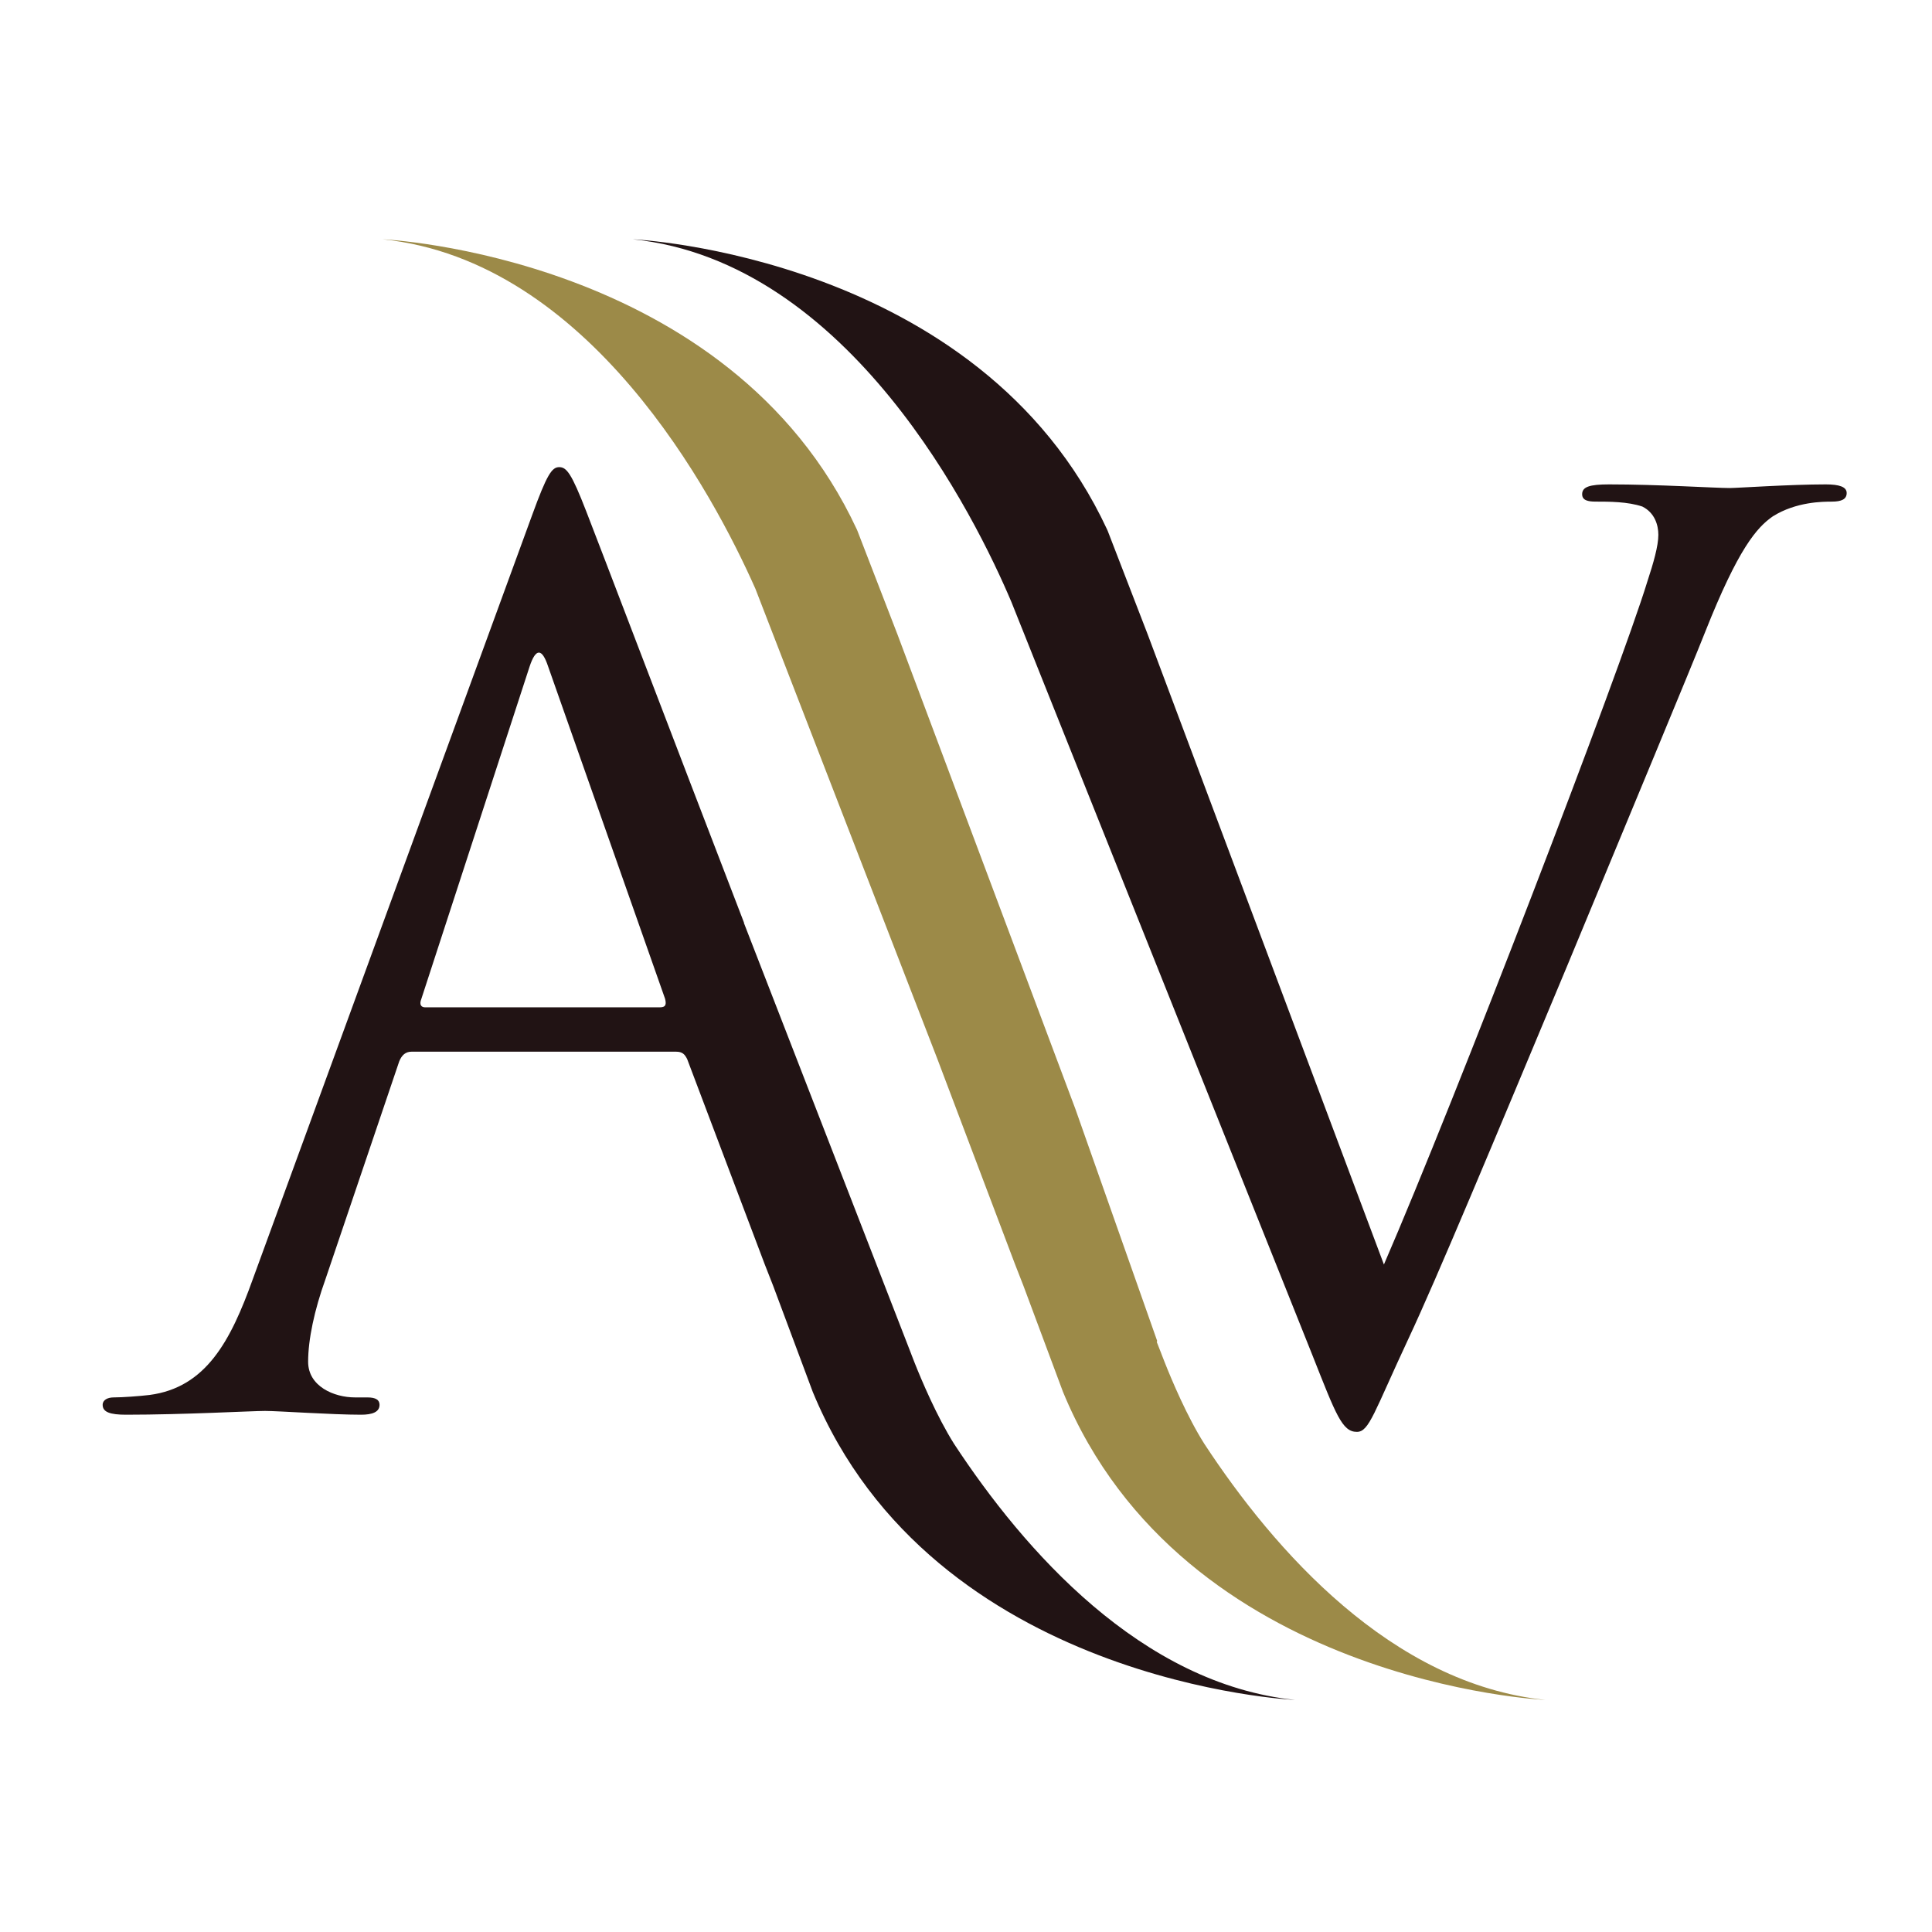
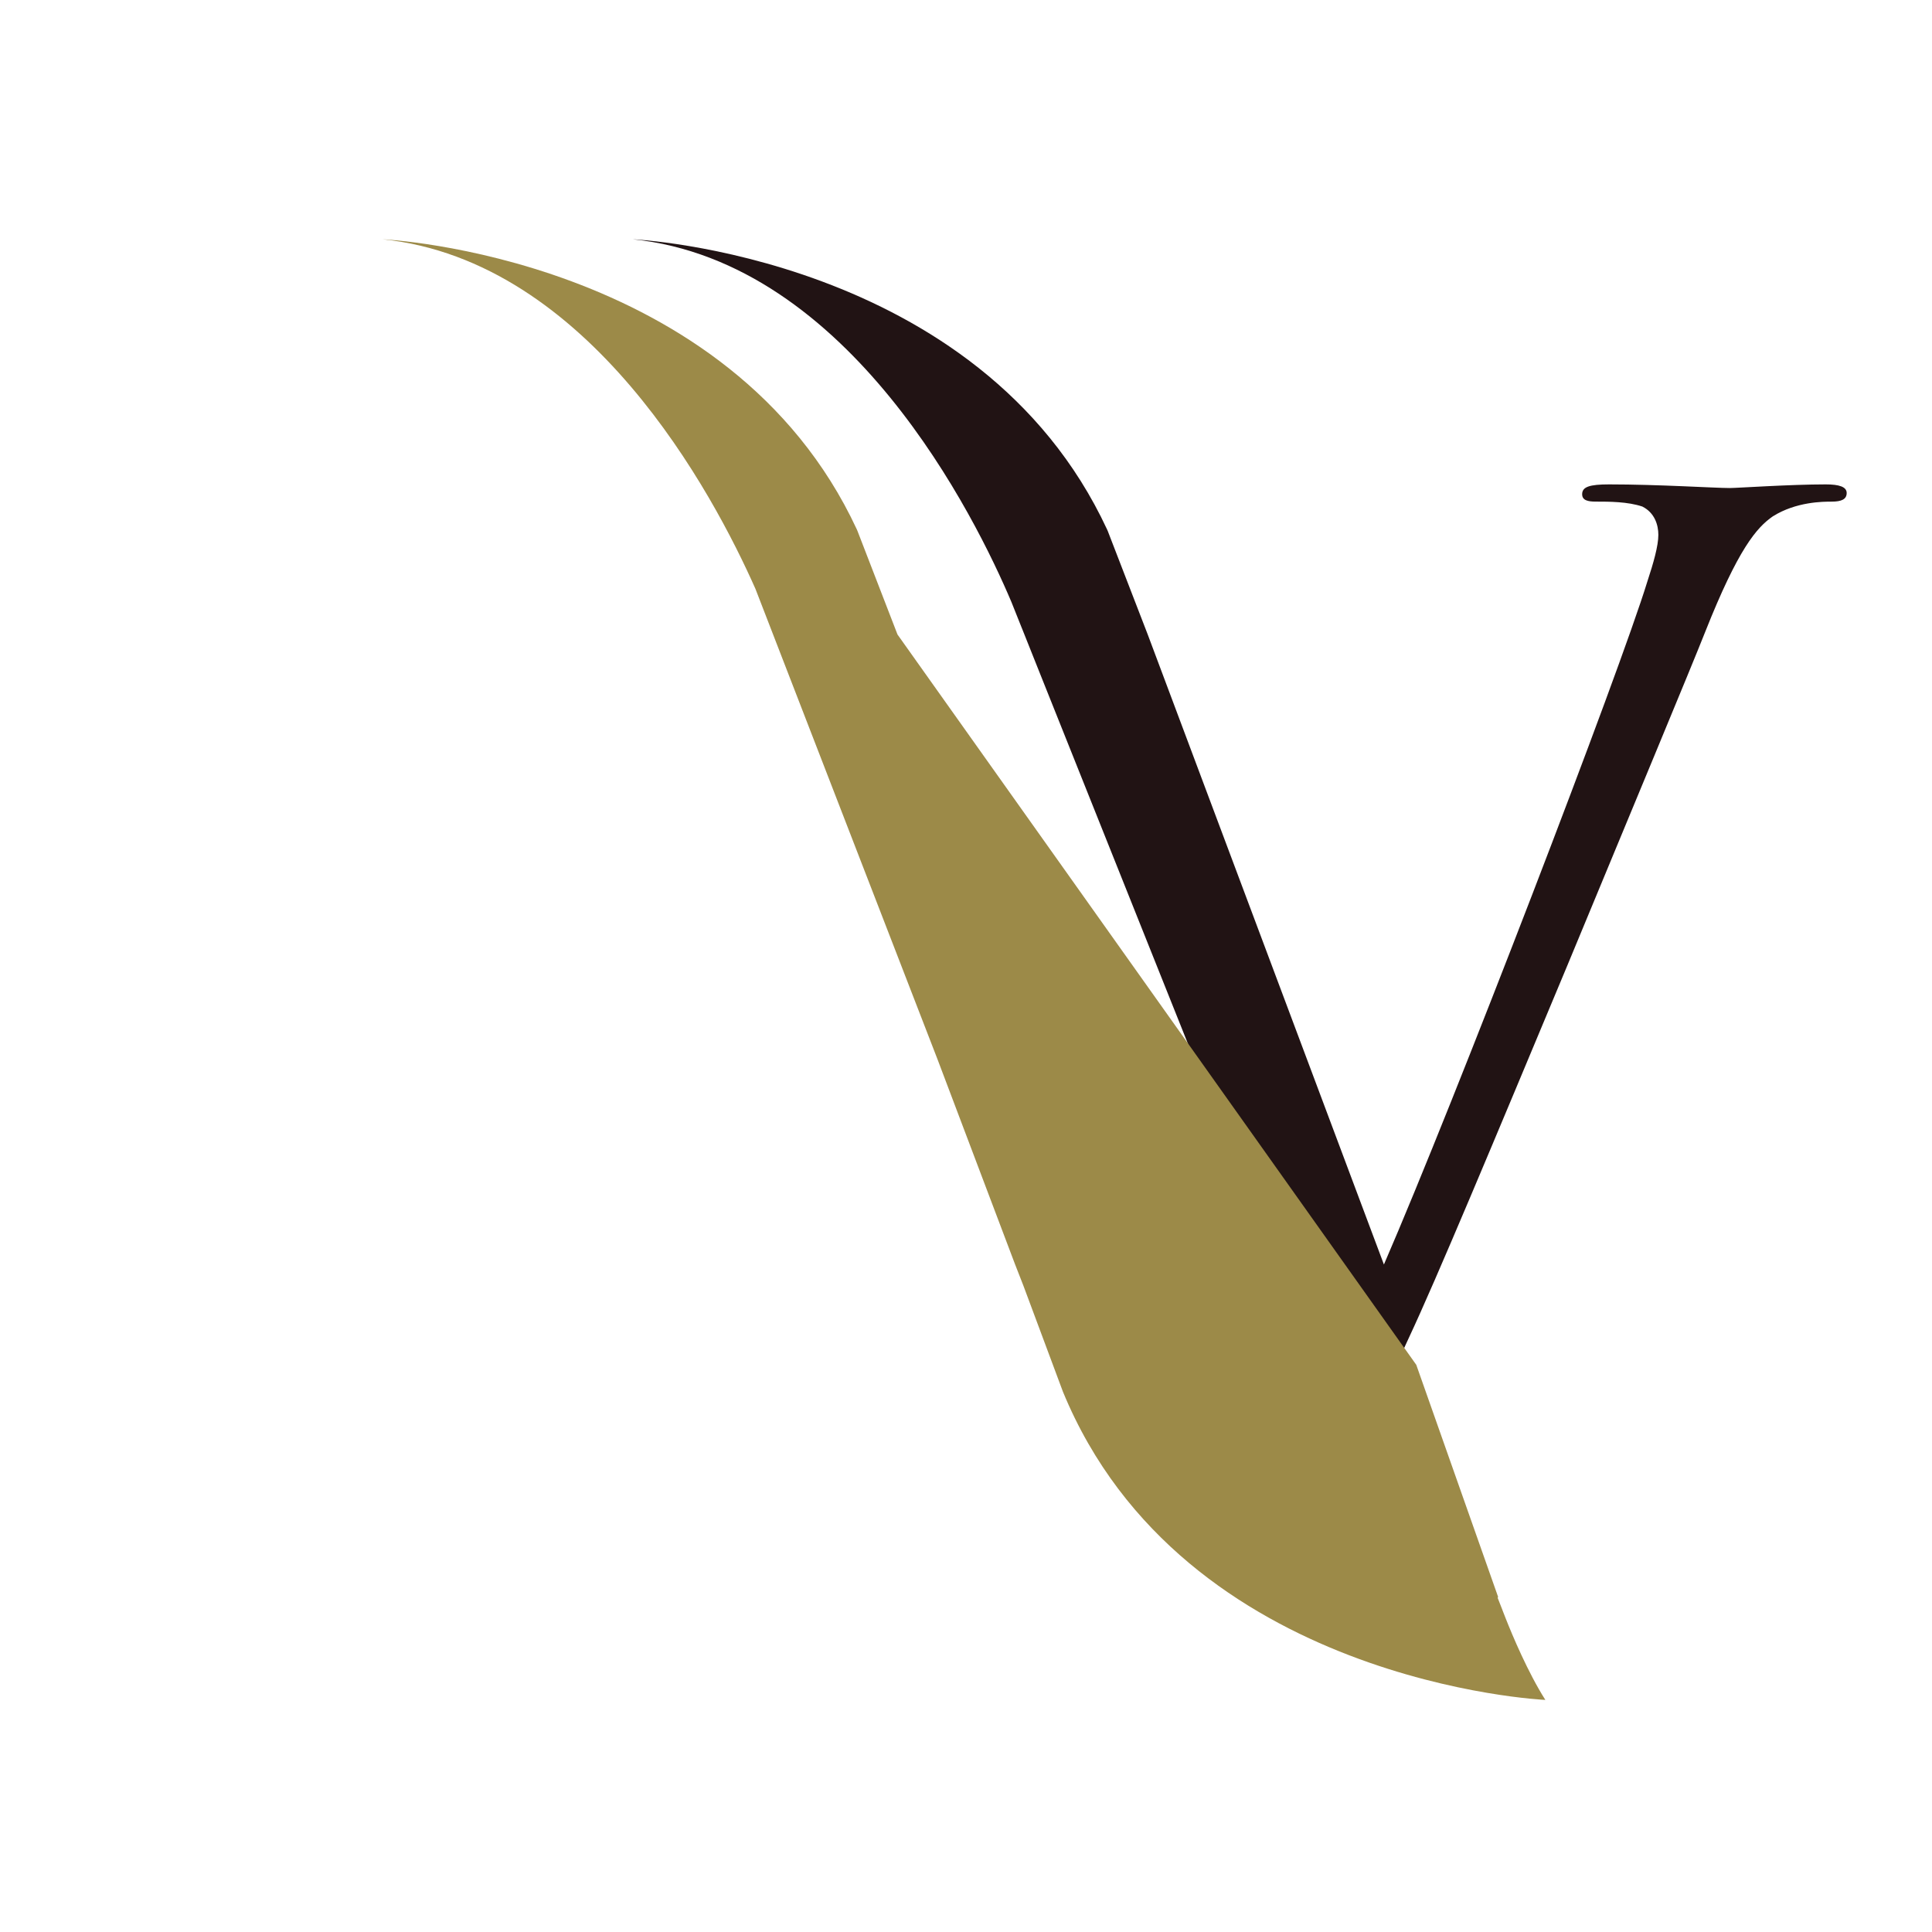
<svg xmlns="http://www.w3.org/2000/svg" version="1.1" id="Layer_1" x="0px" y="0px" width="111px" height="111px" viewBox="0 0 111 111" enable-background="new 0 0 111 111" xml:space="preserve">
  <path fill="#211314" d="M65.941,36.454l13.57,36.196c4.105-9.473,13.578-34.146,15.134-39.237c0.349-1.059,0.633-2.046,0.633-2.686  c0-0.567-0.212-1.269-0.919-1.624c-0.847-0.284-1.908-0.284-2.688-0.284c-0.426,0-0.771-0.068-0.771-0.424  c0-0.423,0.42-0.565,1.551-0.565c2.827,0,6.084,0.209,6.926,0.209c0.426,0,3.47-0.209,5.519-0.209c0.777,0,1.202,0.142,1.202,0.494  c0,0.354-0.285,0.496-0.854,0.496c-0.494,0-2.045,0-3.391,0.847c-0.919,0.638-1.982,1.841-3.887,6.646  c-0.779,1.977-4.314,10.463-7.917,19.158c-4.313,10.322-7.494,17.956-9.12,21.424c-1.982,4.236-2.262,5.371-2.971,5.371  c-0.848,0-1.201-0.986-2.547-4.384L59.775,38.759l-1.057-2.65l0,0l-0.004-0.007l-0.605-1.515c-2.041-4.82-9.27-19.544-21.751-20.839  c0,0,19.917,0.907,27.246,16.669c0.01,0.026,0.024,0.061,0.041,0.093C63.645,30.51,65.787,36.053,65.941,36.454z" />
-   <path fill="#211314" d="M54.819,82.962c-1-1.583-1.901-3.731-2.274-4.673l-0.185-0.475v-0.004l0,0l-9.622-24.788h0.012  c-4.215-10.945-8.435-22.031-9.065-23.635c-0.851-2.195-1.133-2.548-1.557-2.548c-0.422,0-0.706,0.423-1.556,2.758L14.521,73.501  c-1.269,3.536-2.681,6.22-5.935,6.645c-0.564,0.068-1.553,0.14-2.05,0.14c-0.354,0-0.638,0.145-0.638,0.426  c0,0.42,0.426,0.568,1.346,0.568c3.32,0,7.21-0.217,7.985-0.217c0.78,0,3.819,0.217,5.515,0.217c0.636,0,1.062-0.148,1.062-0.568  c0-0.281-0.21-0.426-0.705-0.426h-0.708c-1.2,0-2.69-0.633-2.69-2.049c0-1.273,0.358-2.967,0.994-4.735l4.238-12.517  c0.142-0.354,0.356-0.562,0.708-0.562h15.198c0.355,0,0.496,0.139,0.639,0.423l4.45,11.776l0.492,1.255l0,0l2.274,6.091  c6.912,16.763,27.716,17.699,27.716,17.699C65.553,96.748,58.828,89.066,54.819,82.962z M37.923,57.874H24.42  c-0.209,0-0.352-0.142-0.209-0.493l6.218-19.091c0.354-1.061,0.71-1.061,1.062,0l6.719,19.091  C38.281,57.662,38.281,57.874,37.923,57.874z" />
-   <path fill="#9C8A48" d="M53.857,60.845l4.454,11.776l0.49,1.255l2.271,6.091c6.912,16.763,27.714,17.699,27.714,17.699  c-8.854-0.918-15.579-8.6-19.587-14.704c-1.006-1.583-1.903-3.731-2.275-4.673l-0.186-0.475v-0.004l-0.279-0.712  c0.01-0.022,0.018-0.044,0.025-0.056l-4.701-13.332L51.564,36.454c-0.151-0.401-2.297-5.944-2.297-5.944  c-0.015-0.032-0.027-0.067-0.039-0.093c-7.328-15.763-27.247-16.669-27.247-16.669c11.89,1.233,19.011,14.646,21.42,20.08  L53.857,60.845z" />
+   <path fill="#9C8A48" d="M53.857,60.845l4.454,11.776l0.49,1.255l2.271,6.091c6.912,16.763,27.714,17.699,27.714,17.699  c-1.006-1.583-1.903-3.731-2.275-4.673l-0.186-0.475v-0.004l-0.279-0.712  c0.01-0.022,0.018-0.044,0.025-0.056l-4.701-13.332L51.564,36.454c-0.151-0.401-2.297-5.944-2.297-5.944  c-0.015-0.032-0.027-0.067-0.039-0.093c-7.328-15.763-27.247-16.669-27.247-16.669c11.89,1.233,19.011,14.646,21.42,20.08  L53.857,60.845z" />
</svg>